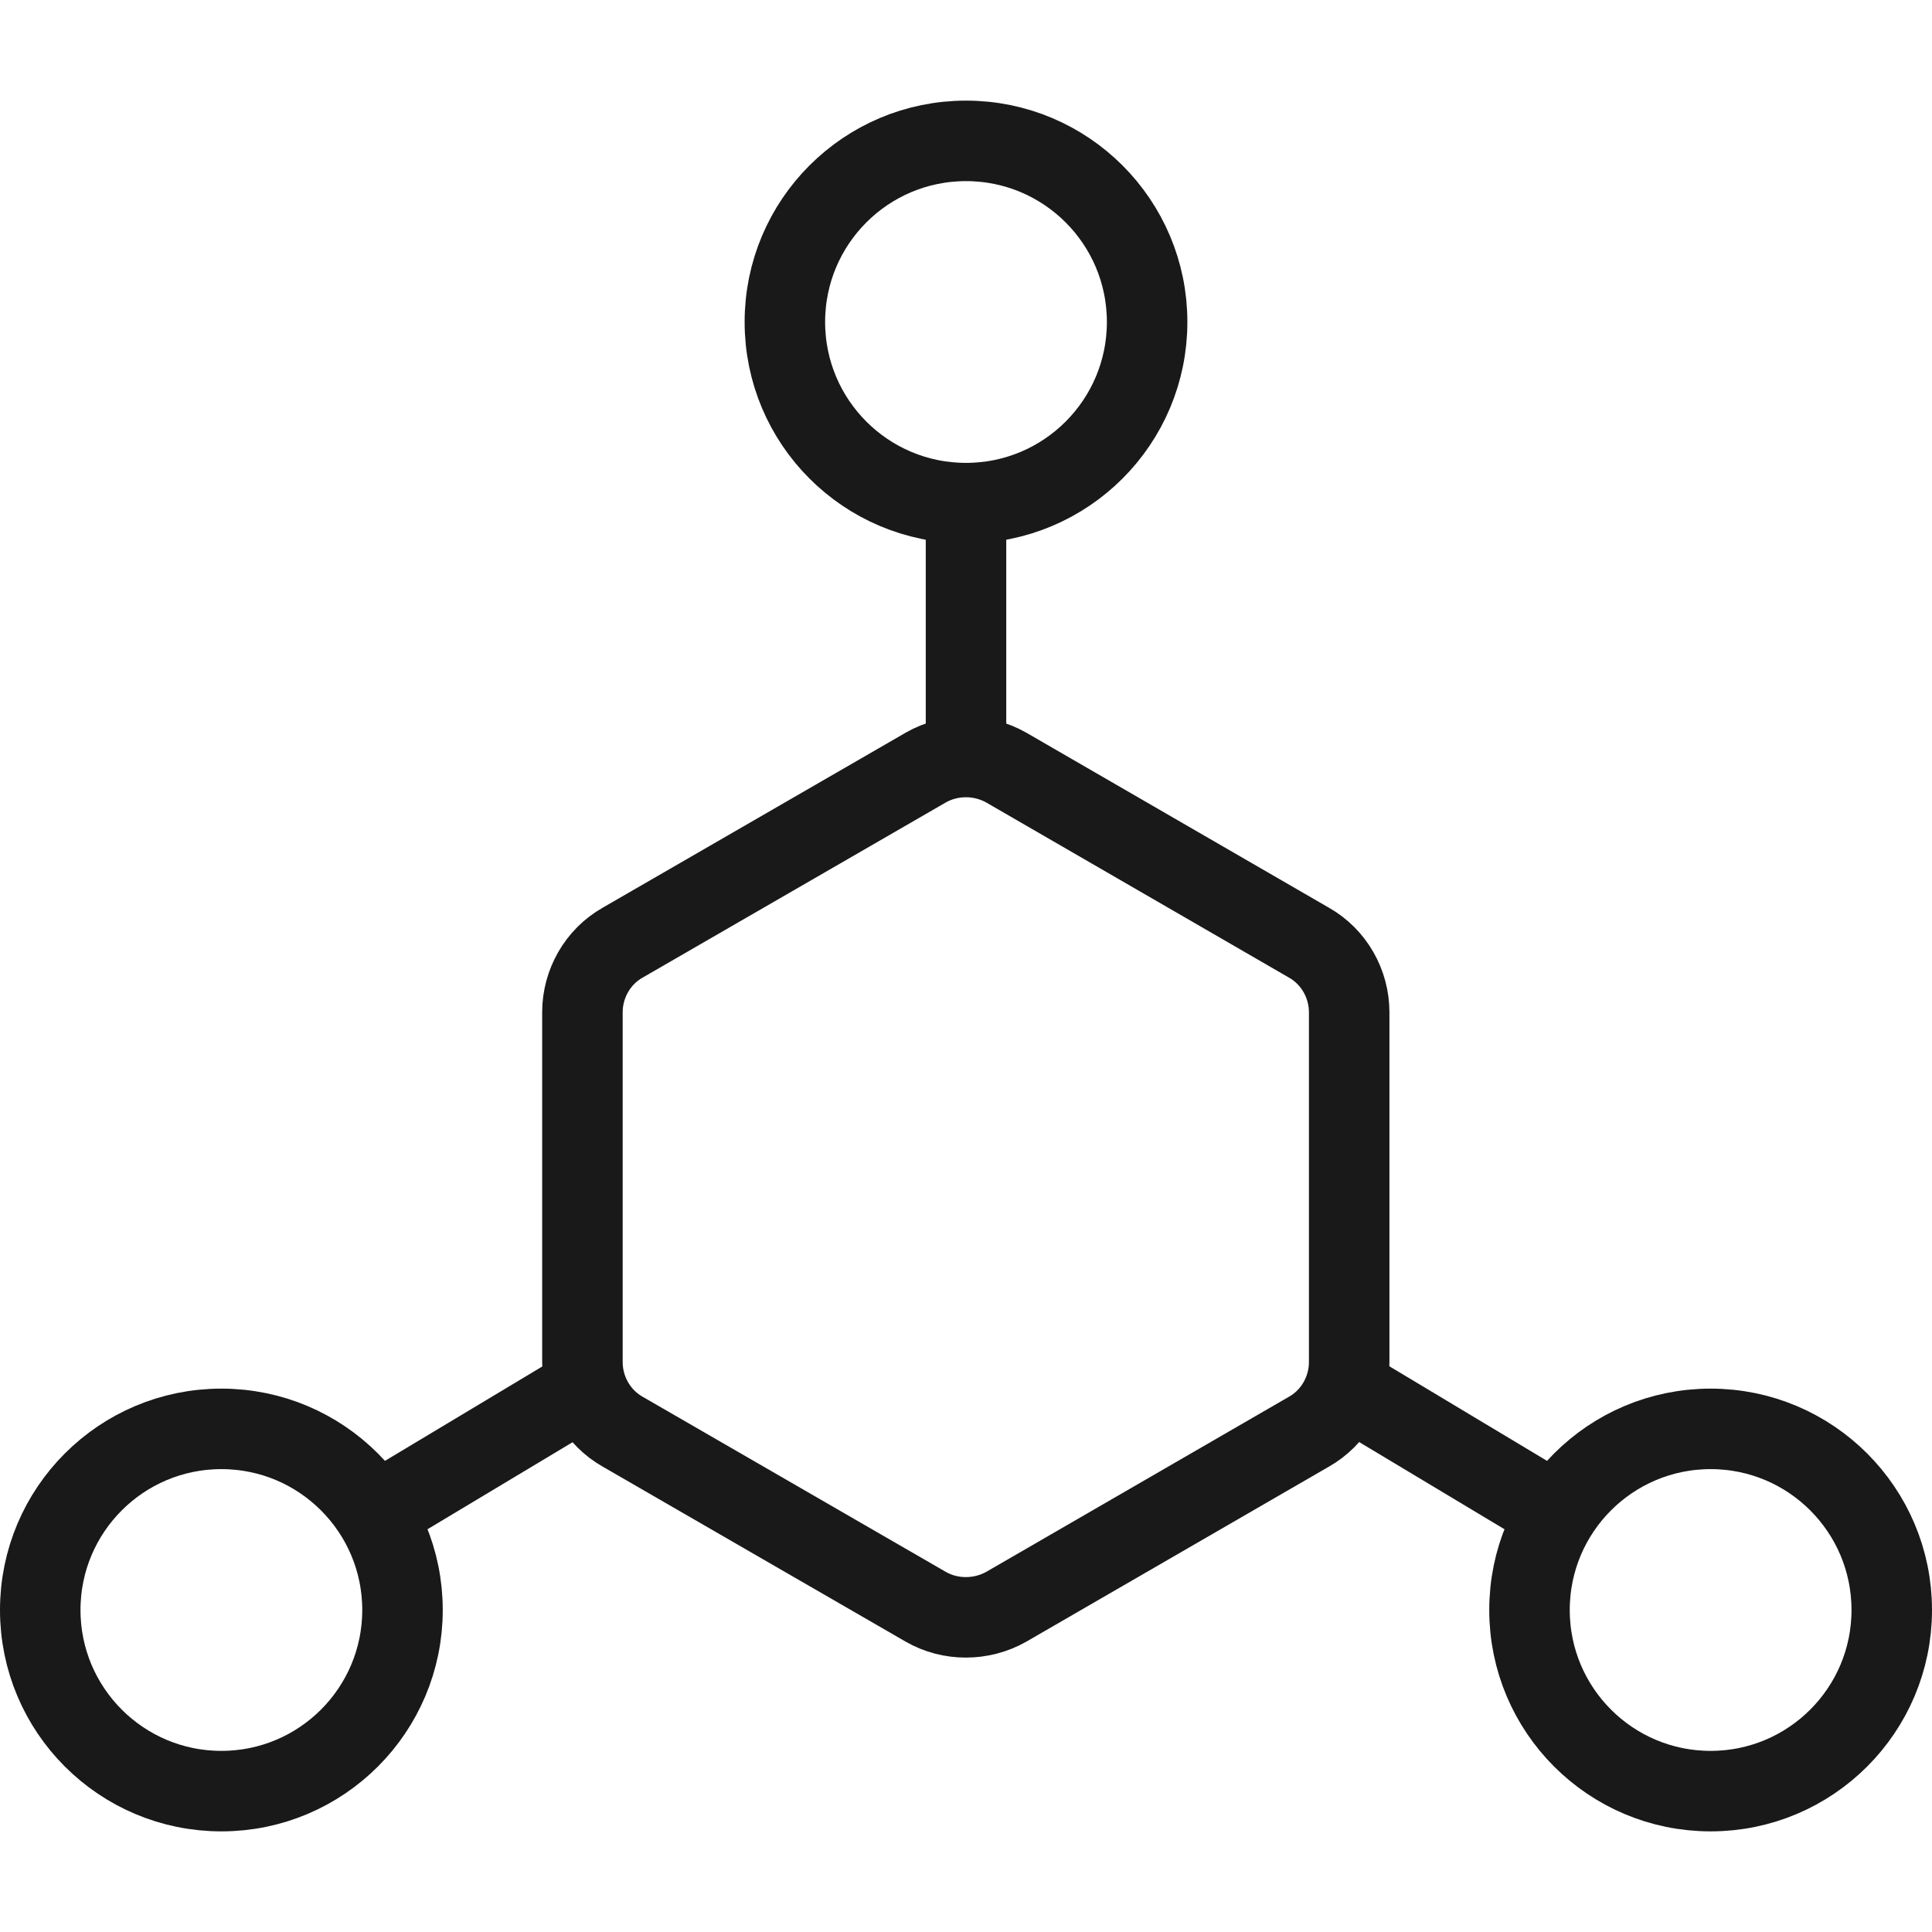
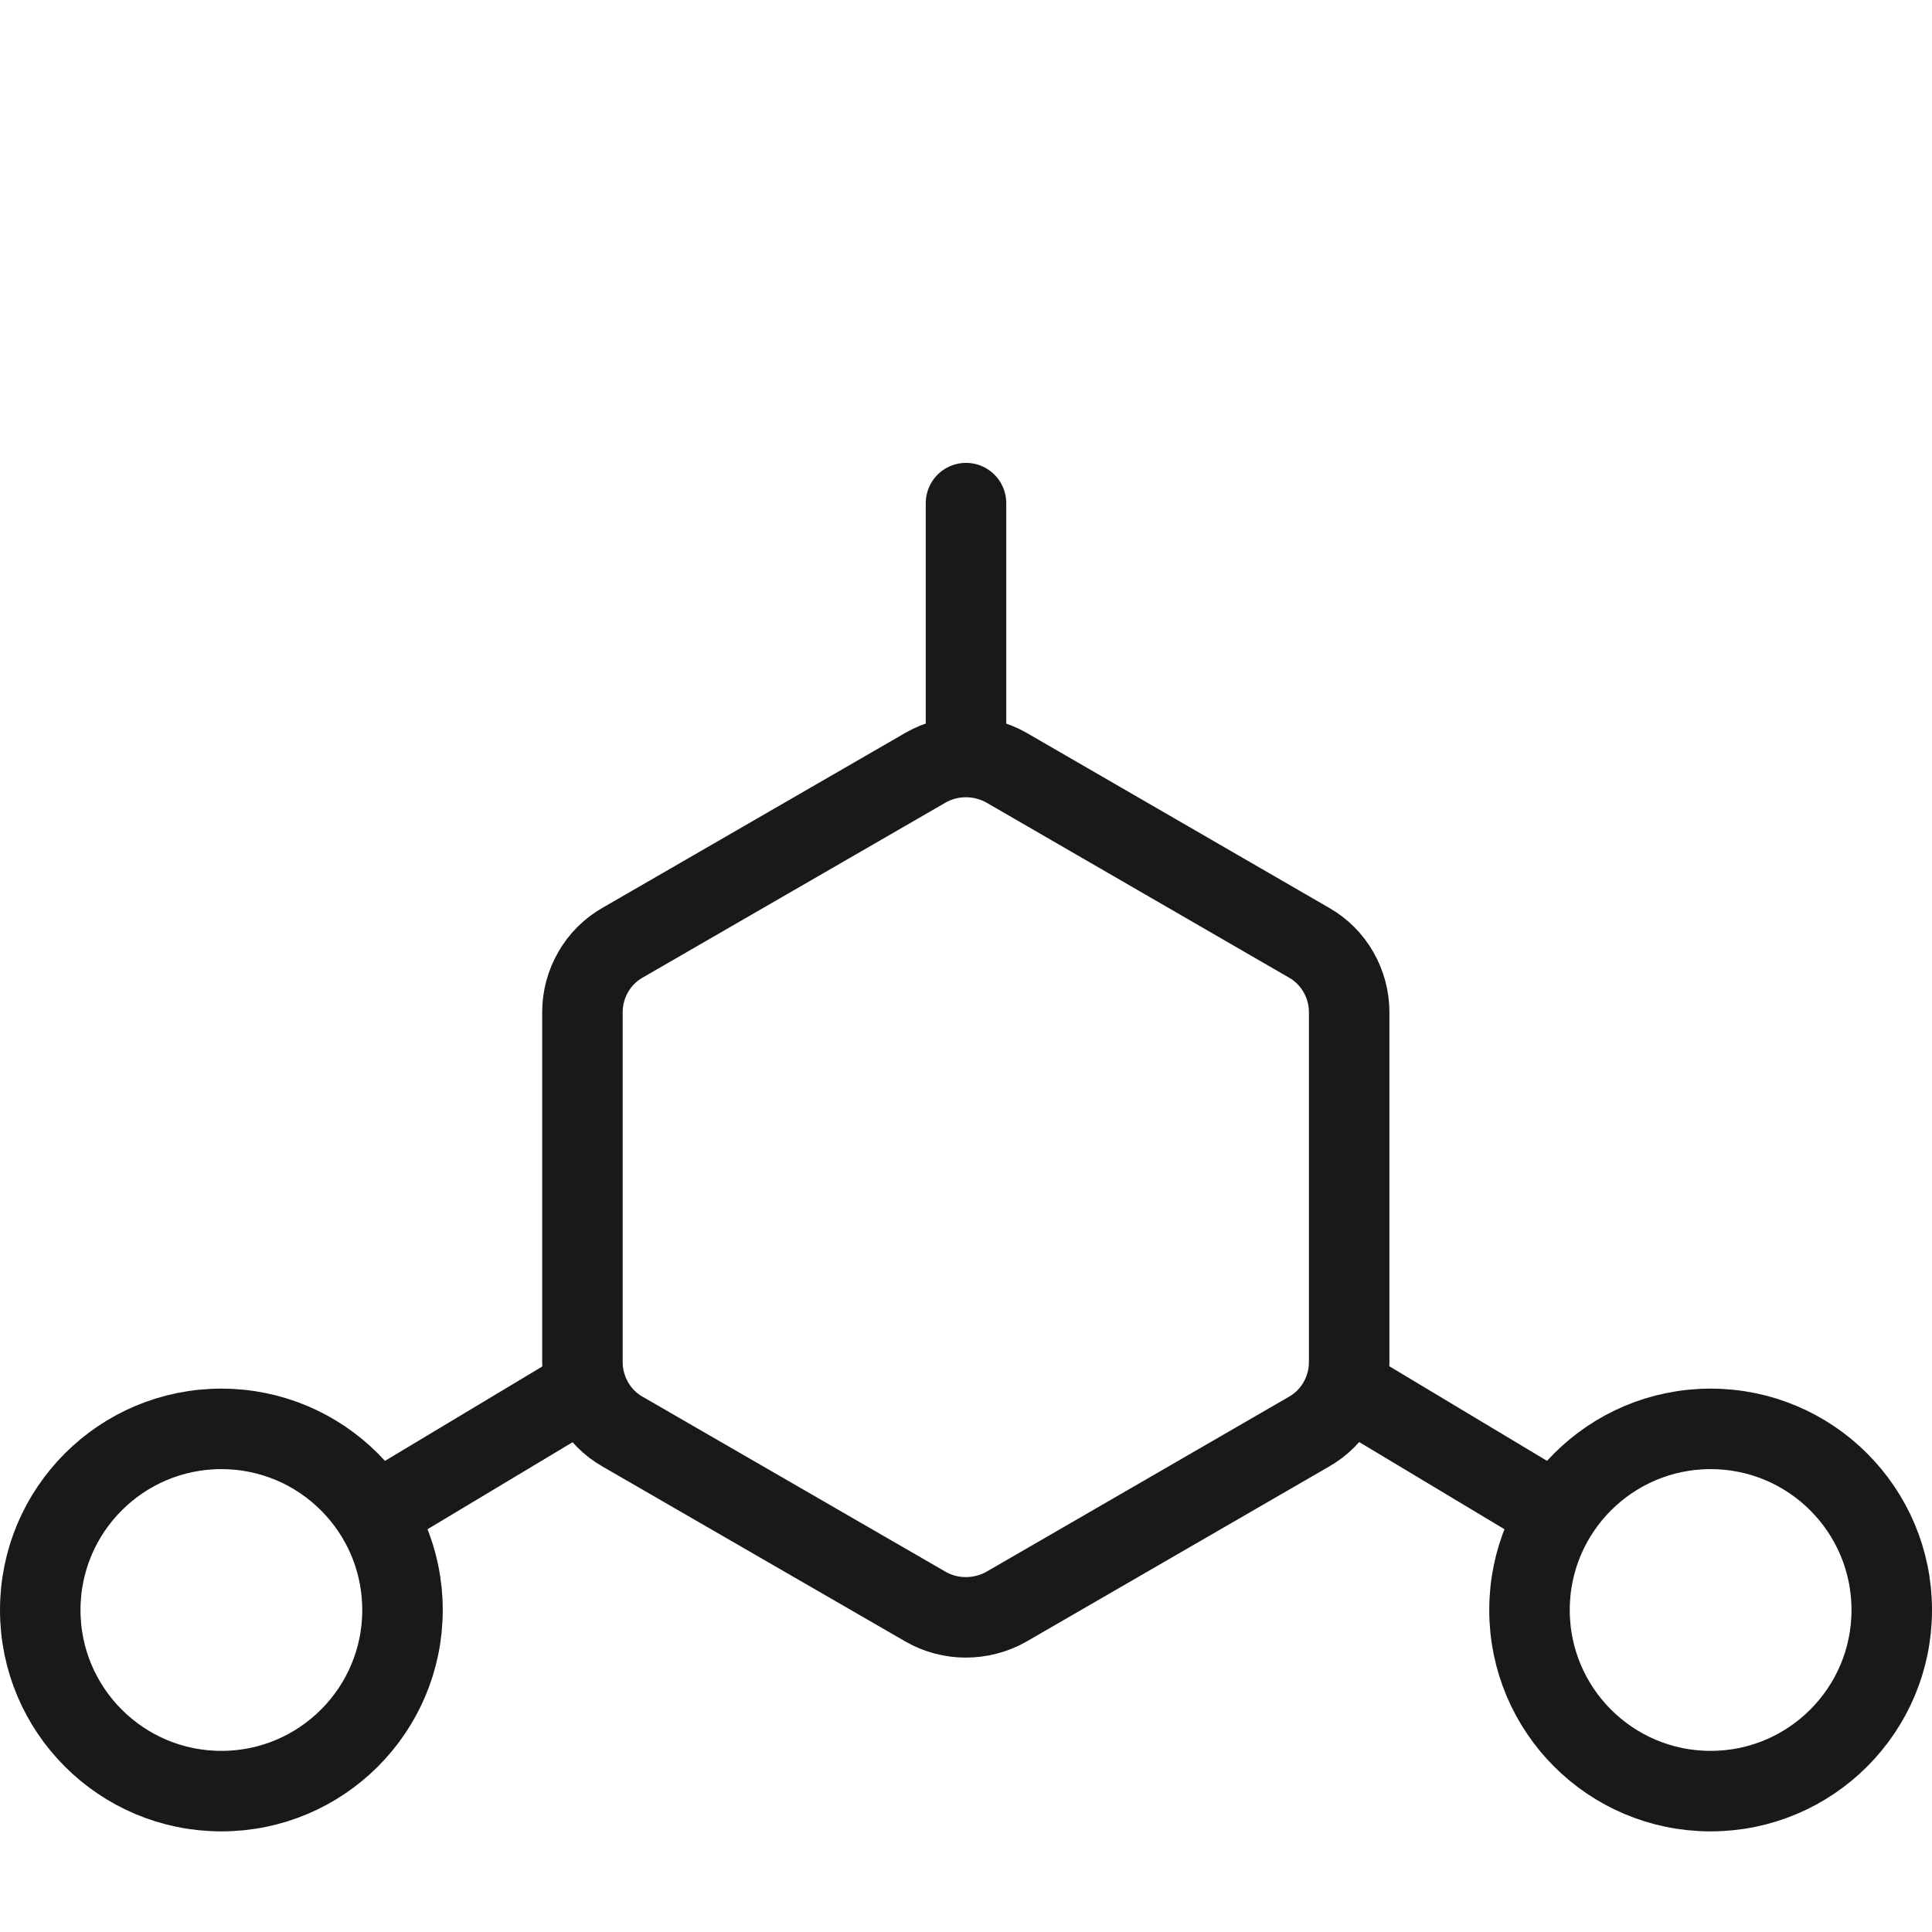
<svg xmlns="http://www.w3.org/2000/svg" width="48" height="48" viewBox="0 0 48 48" fill="none">
  <desc>
			Created with Pixso.
	</desc>
  <defs />
  <g opacity="0" />
  <circle id="椭圆 84" cx="24" cy="8" r="4.5" fill="#C4C4C4" fill-opacity="0" />
-   <circle id="椭圆 84" cx="24" cy="8" r="4.5" stroke="#191919" stroke-opacity="1" stroke-width="2" />
  <circle id="椭圆 85" cx="5.5" cy="40" r="4.5" fill="#C4C4C4" fill-opacity="0" />
  <circle id="椭圆 85" cx="5.5" cy="40" r="4.5" stroke="#191919" stroke-opacity="1" stroke-width="2" />
  <circle id="椭圆 86" cx="42.5" cy="40" r="4.5" fill="#C4C4C4" fill-opacity="0" />
  <circle id="椭圆 86" cx="42.5" cy="40" r="4.5" stroke="#191919" stroke-opacity="1" stroke-width="2" />
  <path id="多边形 9" d="M23 19.07L15.47 23.42C14.85 23.77 14.47 24.44 14.47 25.15L14.47 33.84C14.47 34.55 14.85 35.22 15.47 35.57L23 39.92C23.61 40.27 24.38 40.27 25 39.92L32.52 35.57C33.14 35.22 33.52 34.55 33.52 33.84L33.52 25.15C33.52 24.44 33.14 23.77 32.52 23.42L25 19.07C24.38 18.72 23.61 18.72 23 19.07Z" fill="#C4C4C4" fill-opacity="0" fill-rule="evenodd" />
  <path id="多边形 9" d="M15.47 23.42C14.85 23.77 14.47 24.44 14.47 25.15L14.47 33.84C14.47 34.55 14.85 35.22 15.47 35.57L23 39.92C23.61 40.27 24.38 40.27 25 39.92L32.52 35.57C33.14 35.22 33.52 34.55 33.52 33.84L33.52 25.15C33.52 24.44 33.14 23.77 32.52 23.42L25 19.07C24.38 18.72 23.61 18.72 23 19.07L15.47 23.42Z" stroke="#191919" stroke-opacity="1" stroke-width="2" />
  <path id="矢量 112" d="M24 12.5L24 18" stroke="#191919" stroke-opacity="1" stroke-width="2" stroke-linecap="round" />
  <path id="矢量 113" d="M33.5 34.5L38.5 37.5" stroke="#191919" stroke-opacity="1" stroke-width="2" stroke-linecap="round" />
  <path id="矢量 113" d="M14.5 34.5L9.5 37.5" stroke="#191919" stroke-opacity="1" stroke-width="2" stroke-linecap="round" />
</svg>